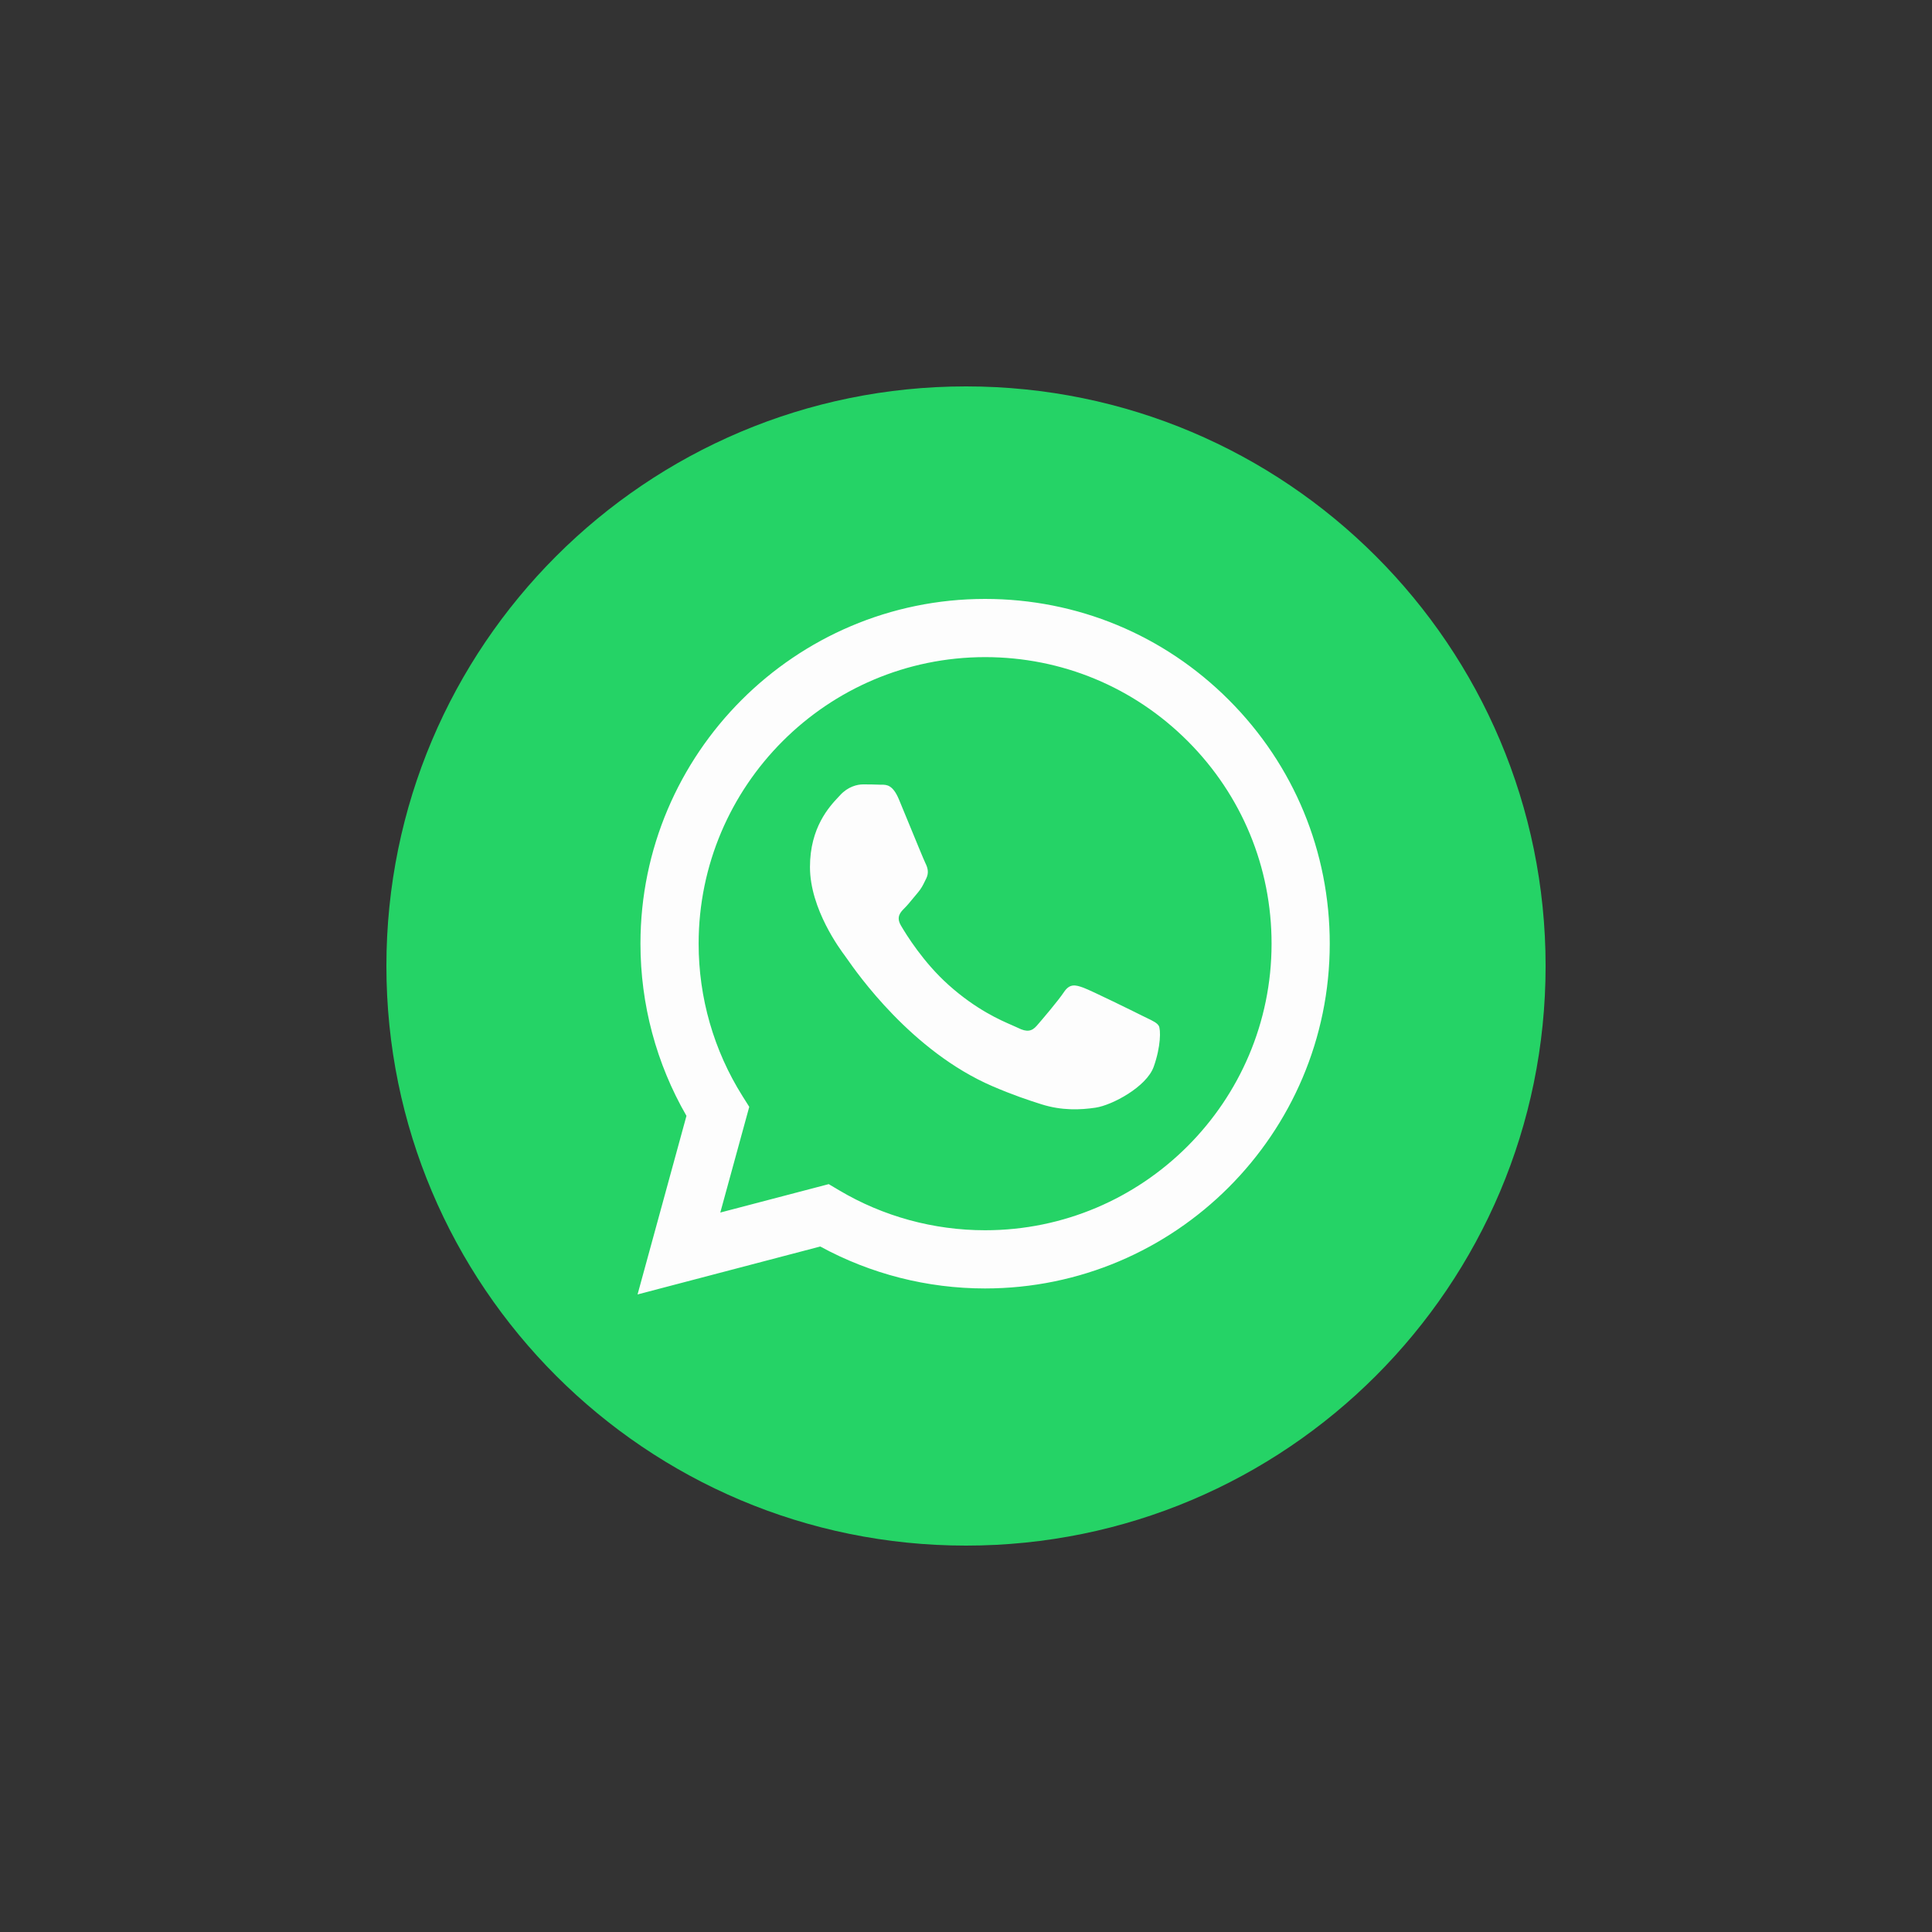
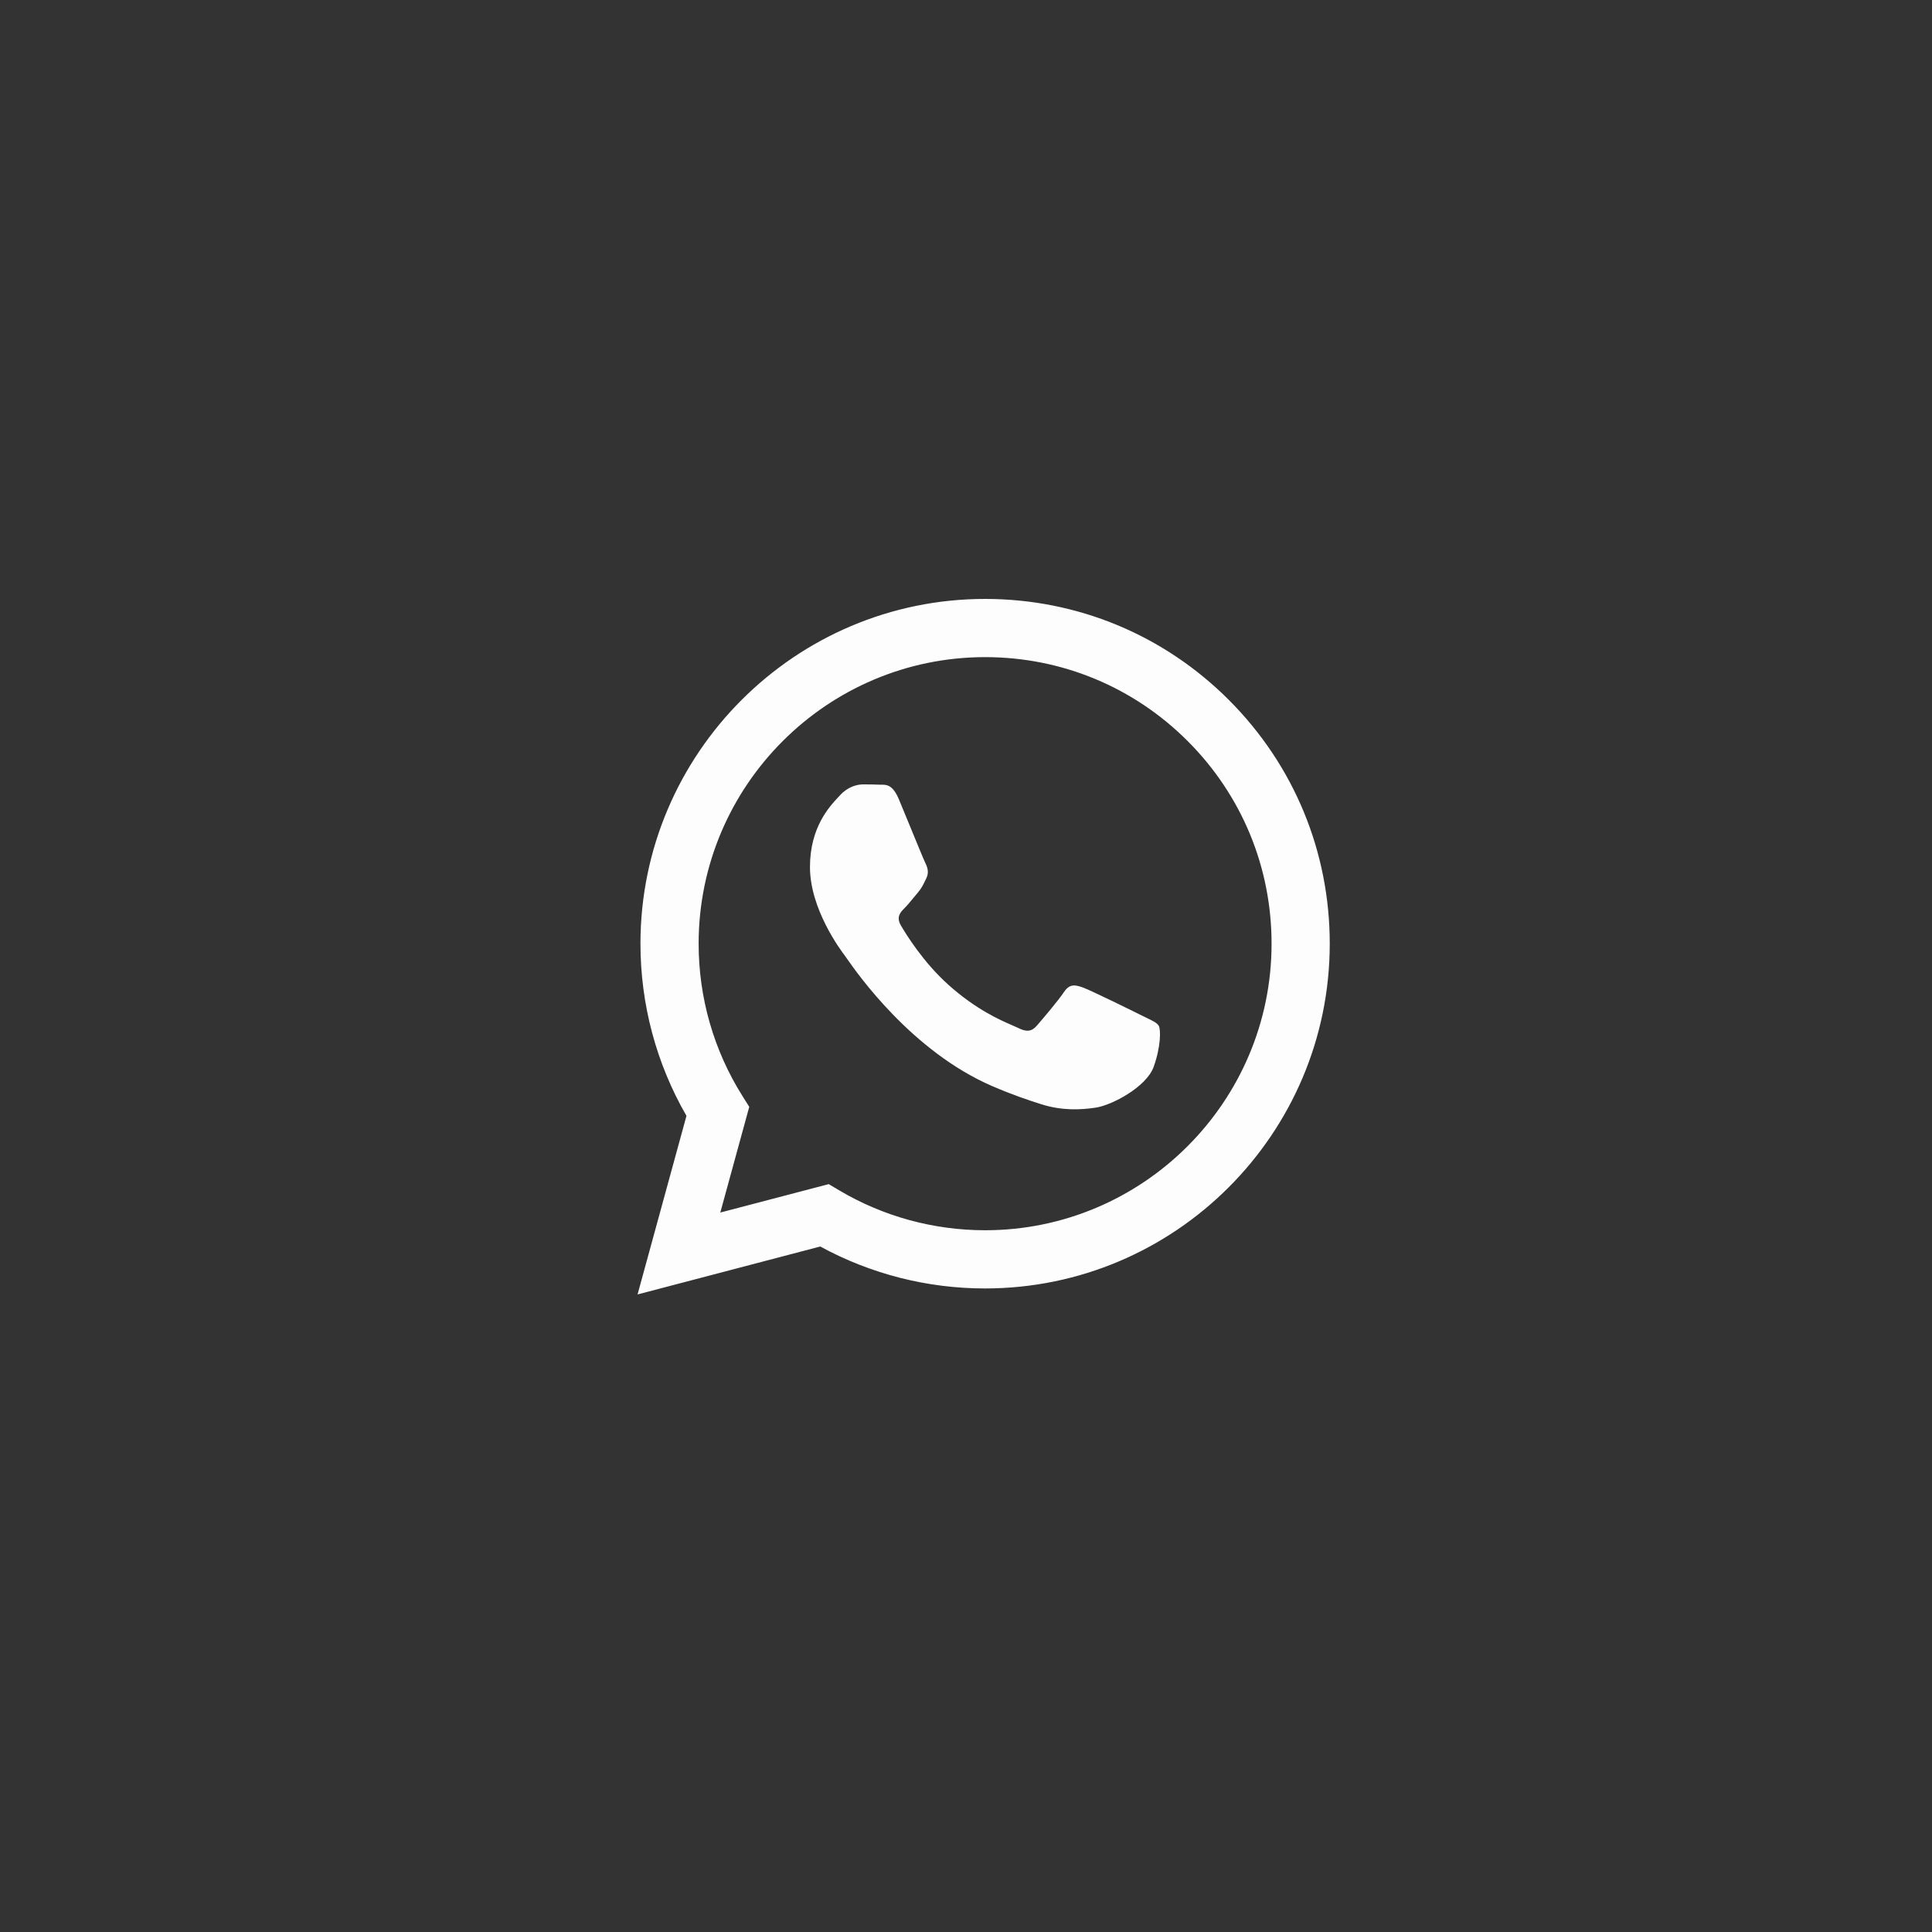
<svg xmlns="http://www.w3.org/2000/svg" width="80" height="80" viewBox="0 0 80 80" fill="none">
  <rect x="0" y="0" width="80" height="80" fill="#333333" stroke="none" />
-   <path d="M40 64C53.255 64 64 53.255 64 40C64 26.745 53.255 16 40 16C26.745 16 16 26.745 16 40C16 53.255 26.745 64 40 64Z" fill="#25D366" />
  <path fill-rule="evenodd" clip-rule="evenodd" d="M40.791 53.352H40.785C38.397 53.352 36.05 52.752 33.965 51.615L26.4 53.6L28.425 46.205C27.176 44.041 26.519 41.586 26.52 39.07C26.523 31.202 32.925 24.8 40.791 24.8C44.609 24.802 48.192 26.288 50.886 28.985C53.581 31.683 55.064 35.268 55.062 39.081C55.059 46.948 48.66 53.349 40.791 53.352ZM34.316 49.032L34.749 49.289C36.57 50.37 38.658 50.941 40.786 50.942H40.791C47.329 50.942 52.65 45.621 52.653 39.081C52.654 35.911 51.421 32.931 49.182 30.689C46.942 28.447 43.964 27.212 40.796 27.21C34.253 27.21 28.932 32.531 28.929 39.071C28.928 41.312 29.555 43.495 30.743 45.384L31.025 45.832L29.826 50.209L34.316 49.032ZM47.492 42.154C47.741 42.274 47.909 42.355 47.981 42.475C48.07 42.624 48.07 43.338 47.773 44.171C47.476 45.004 46.051 45.764 45.366 45.866C44.752 45.958 43.974 45.996 43.12 45.725C42.602 45.561 41.938 45.341 41.087 44.974C37.744 43.53 35.485 40.29 35.058 39.678C35.028 39.635 35.007 39.605 34.995 39.59L34.993 39.586C34.804 39.334 33.539 37.647 33.539 35.901C33.539 34.258 34.346 33.397 34.718 33.001C34.743 32.974 34.767 32.949 34.788 32.926C35.114 32.569 35.501 32.48 35.738 32.48C35.976 32.48 36.214 32.482 36.422 32.492C36.447 32.494 36.474 32.493 36.502 32.493C36.709 32.492 36.969 32.491 37.224 33.105C37.322 33.341 37.466 33.691 37.618 34.06C37.925 34.807 38.264 35.633 38.324 35.752C38.413 35.931 38.472 36.139 38.353 36.377C38.336 36.413 38.319 36.446 38.303 36.478C38.214 36.661 38.148 36.795 37.997 36.972C37.937 37.041 37.876 37.116 37.814 37.191C37.691 37.341 37.569 37.49 37.462 37.596C37.283 37.774 37.097 37.967 37.306 38.324C37.514 38.681 38.229 39.849 39.289 40.794C40.429 41.811 41.419 42.24 41.921 42.458C42.019 42.501 42.099 42.535 42.157 42.564C42.513 42.743 42.721 42.713 42.929 42.475C43.137 42.237 43.821 41.434 44.058 41.077C44.296 40.72 44.534 40.779 44.861 40.898C45.188 41.018 46.941 41.88 47.297 42.059C47.367 42.093 47.432 42.125 47.492 42.154Z" fill="#FDFDFD" />
</svg>